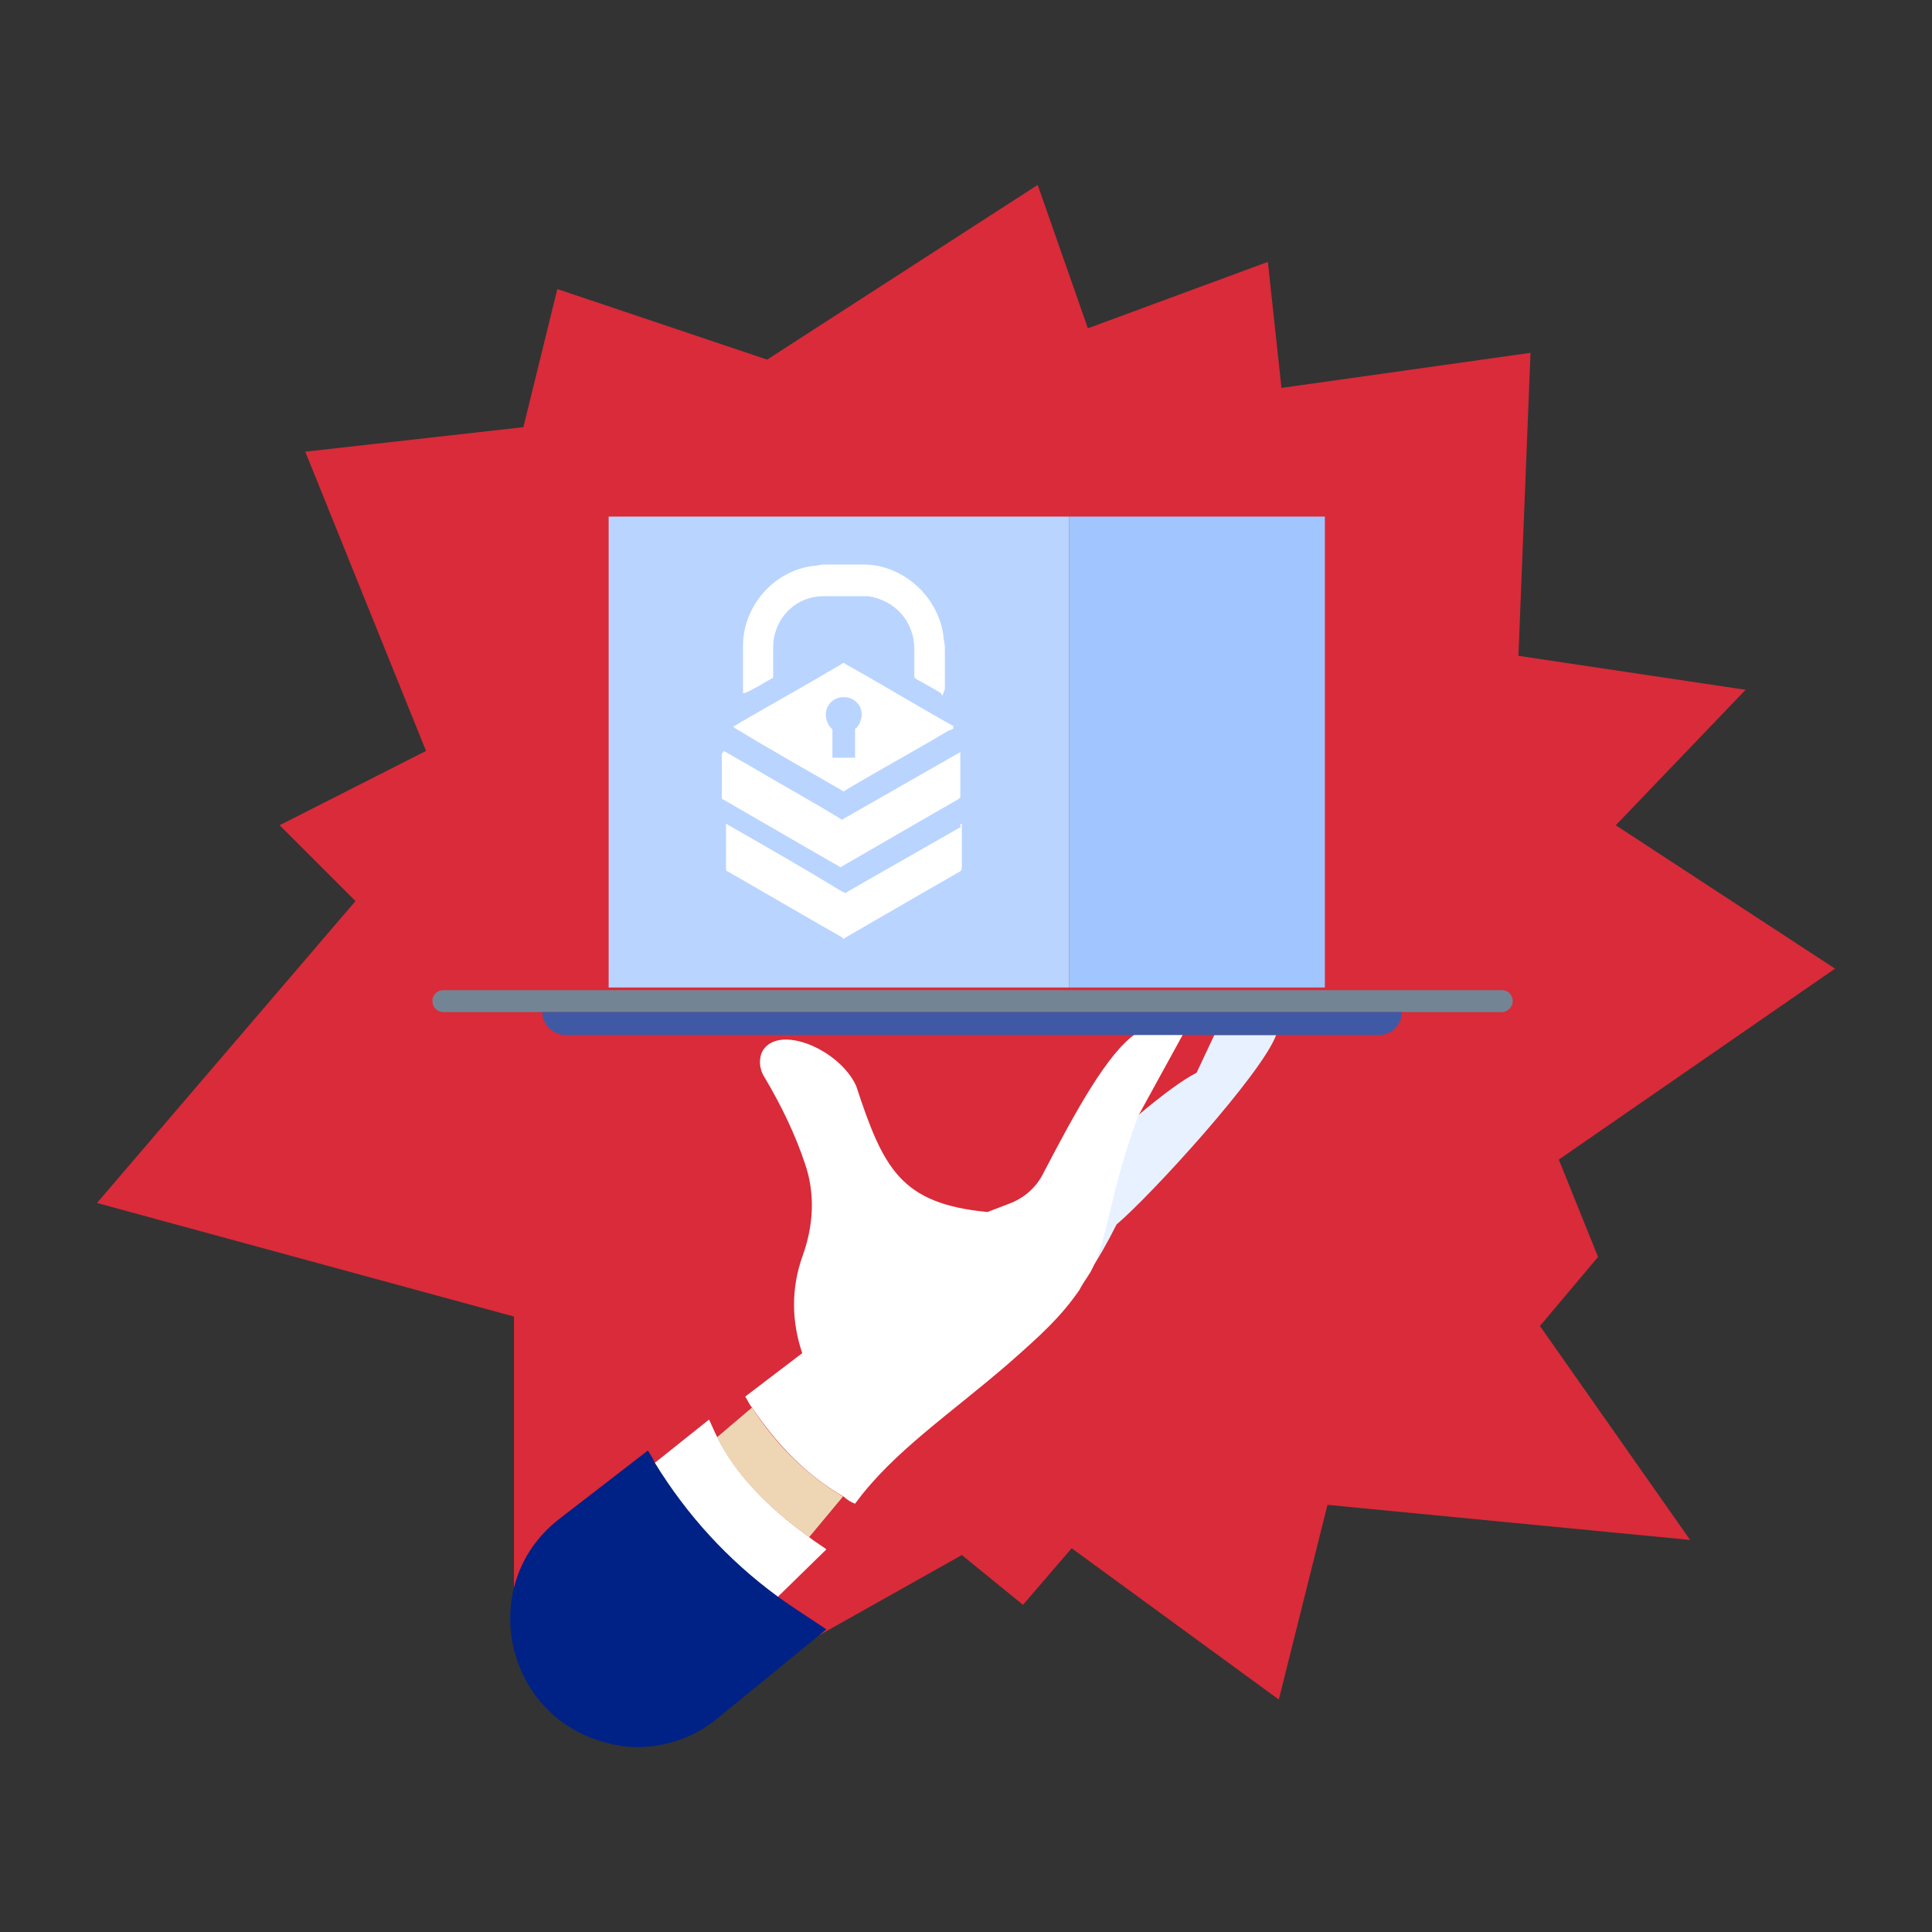
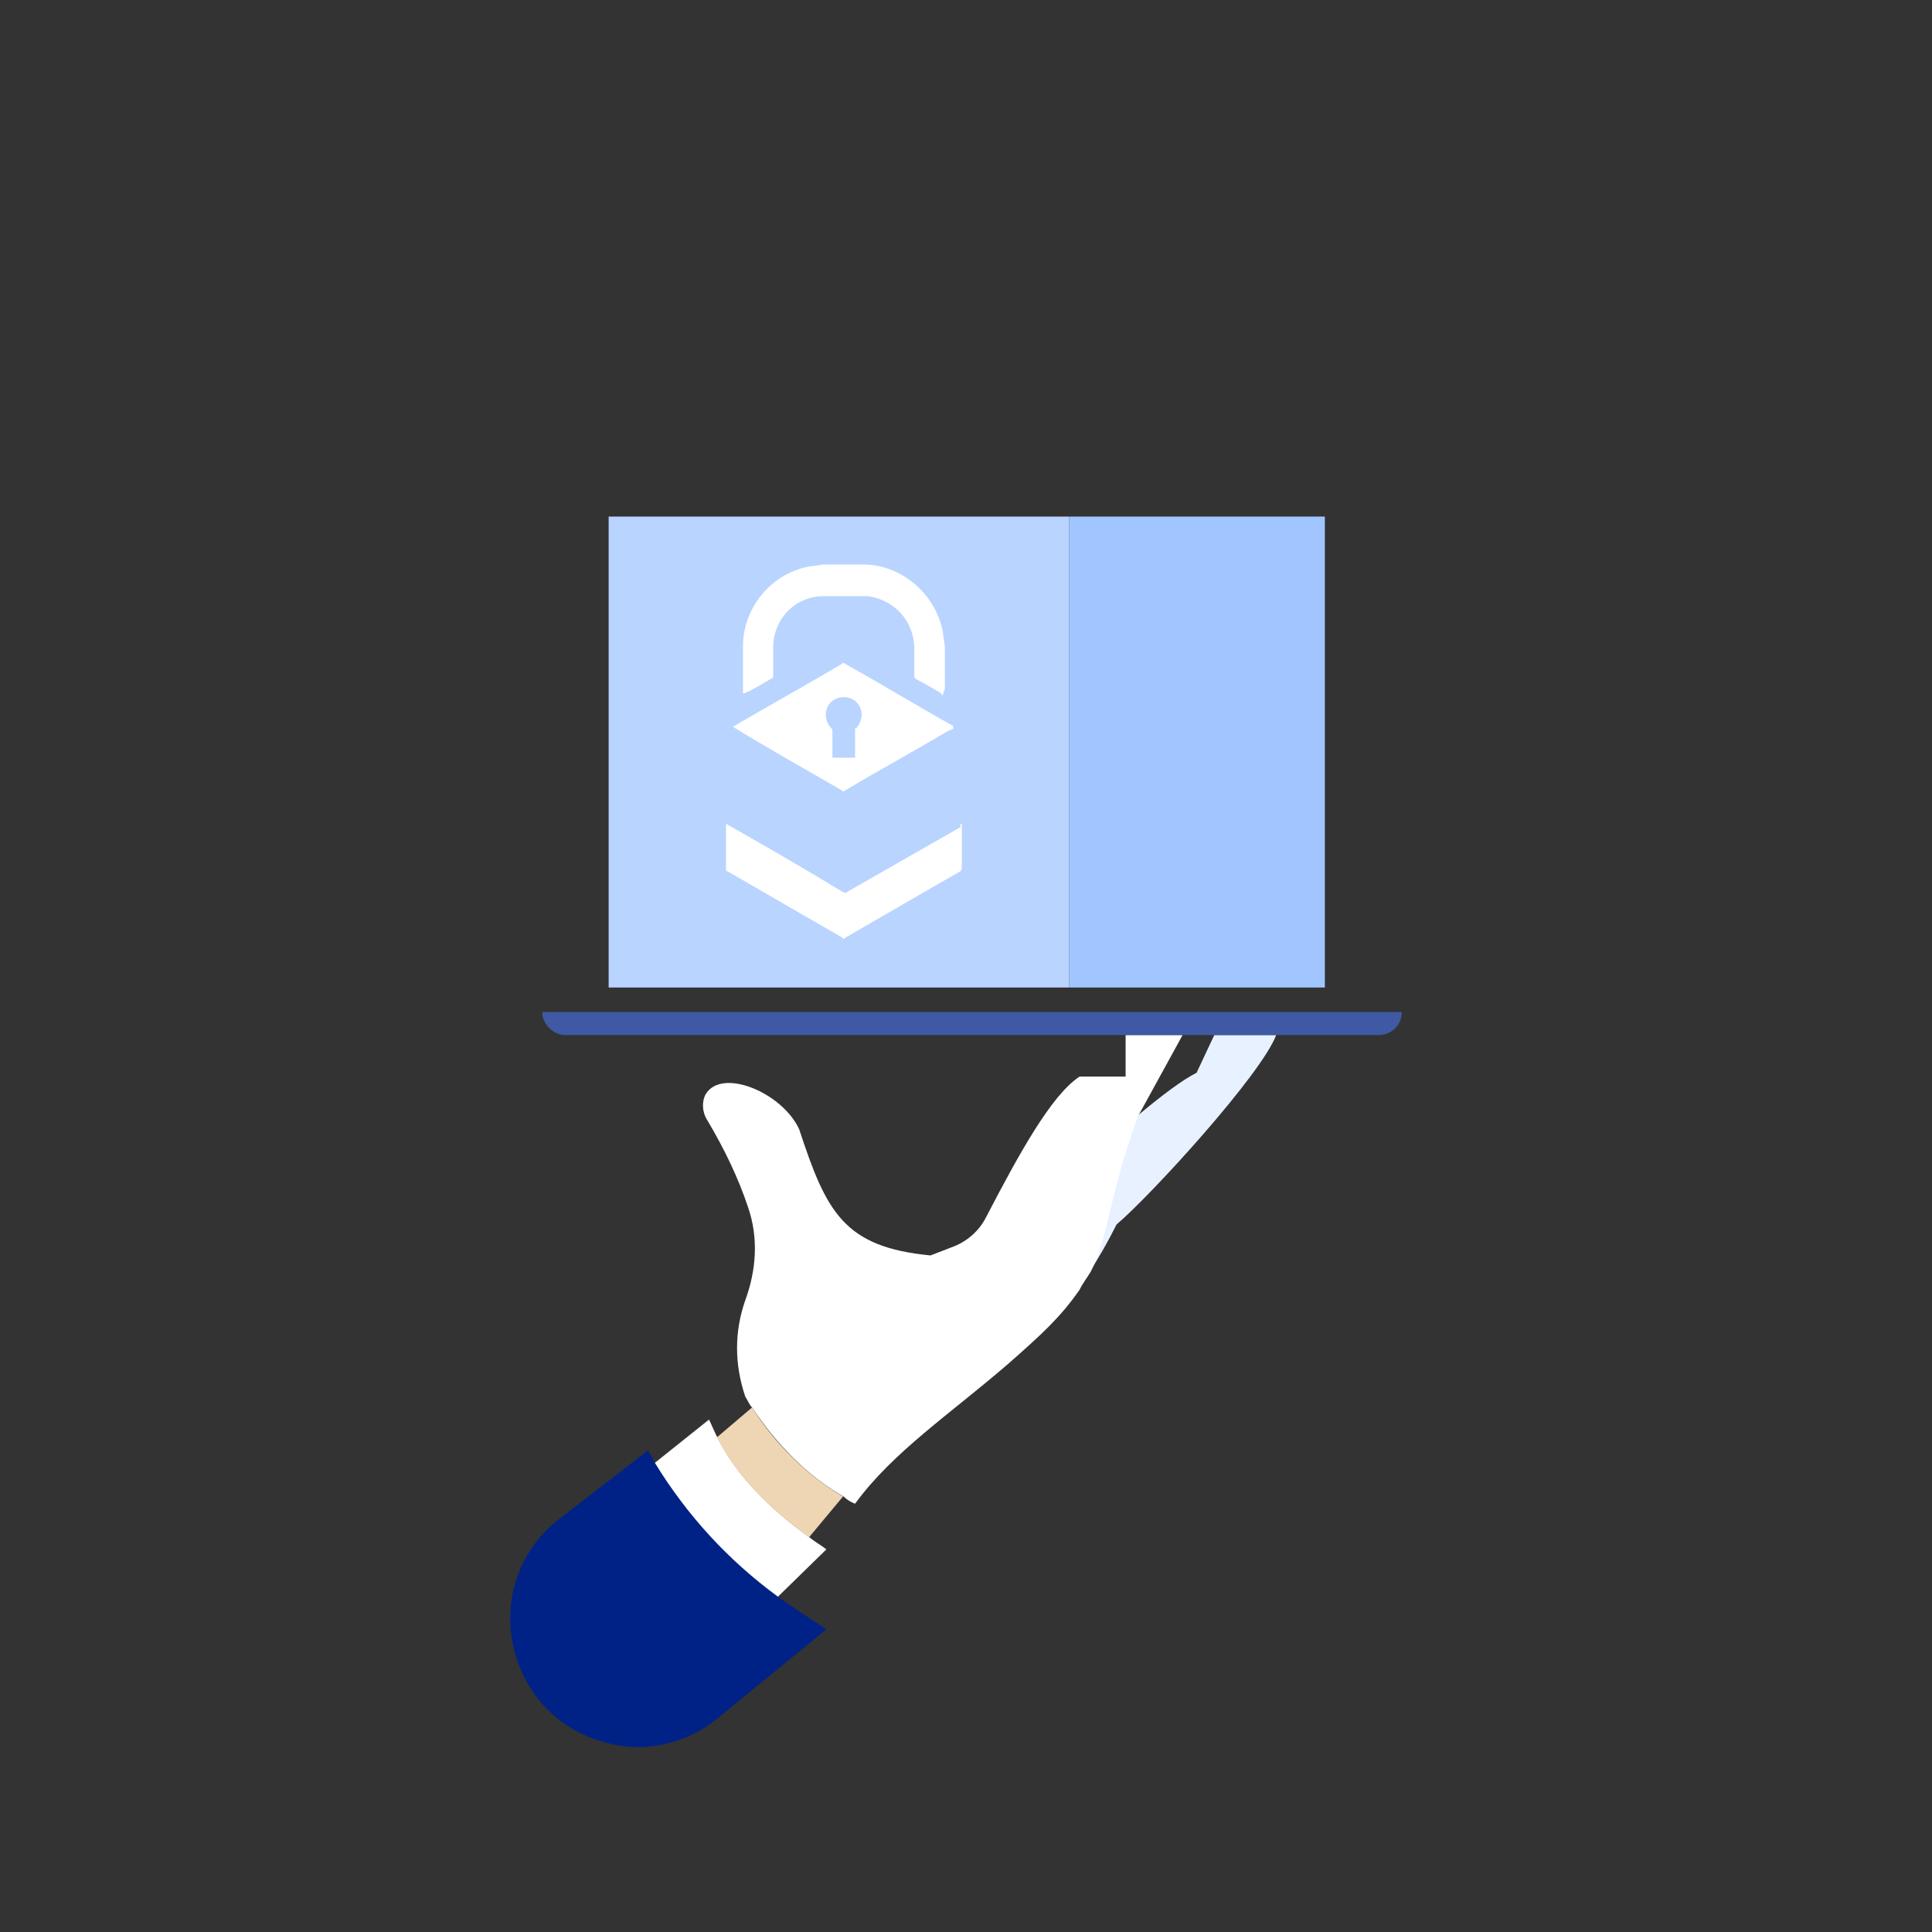
<svg xmlns="http://www.w3.org/2000/svg" version="1.1" id="_x31_1" x="0px" y="0px" viewBox="0 0 512 512" style="enable-background:new 0 0 512 512;" xml:space="preserve">
  <rect x="0" y="0" width="512" height="512" fill="#333333" stroke="none" />
  <style type="text/css">
	.st0{fill:#D92B39;}
	.st1{fill:#E8F1FF;}
	.st2{fill:#FFFFFF;}
	.st3{fill:#002286;}
	.st4{fill:#EED6B4;}
	.st5{fill:#738594;}
	.st6{fill:#3F59A4;}
	.st7{fill:#B9D4FF;}
	.st8{fill:#A1C6FF;}
</style>
  <g>
-     <polygon class="st0" points="203.3,95.3 147.7,76.6 138.7,113.2 80.9,119.7 112.9,199 74.1,218.7 94.2,238.8 25.7,318.8    136.2,348.9 136.2,430.7 195.4,410.3 209,437.9 254.9,412.1 271.1,425.3 284,410.3 338.9,450.4 351.8,398.8 447.9,408.1    408.1,351.4 423.5,333.1 413.1,307.3 486.3,256.7 428.2,218.7 462.6,182.8 402.4,173.8 405.6,93.5 339.6,102.8 336,69.4 288.3,87    275,49  " />
    <g>
      <g>
        <g>
          <path class="st1" d="M338.2,274.3c-3.9,10.4-33,42.3-42.3,50.2c-2.5,5-5,9.3-7.2,12.6c4.7-9,4.7-19.7,12.6-41.3      c6.8-5.7,12.2-9.7,15.8-11.5l4.7-10H338.2z" />
        </g>
-         <path class="st2" d="M313.4,274.3l-11.8,21.5c-7.9,21.5-7.9,32.6-12.6,41.3c-1.1,1.8-2.2,3.2-2.9,4.7c-5,7.2-10,11.8-19,19.7     c-15.4,13.3-30.5,23.3-40.5,37c-1.1-0.4-2.2-1.1-2.9-1.8c-10-5.7-17.9-14-24.4-23.7c-0.7-0.7-1.1-1.8-1.8-2.9l15.1-11.5     c-2.9-8.6-2.9-17.2,0-25.5c2.9-7.9,3.6-16.5,0.7-24.8c-2.5-7.5-6.1-15.1-10.8-23c-1.4-2.2-1.4-5-0.4-6.8     c4.3-7.2,20.4-0.4,24.8,9.3c7.2,21.9,11.8,31.2,34.8,33.4l5.7-2.2c3.9-1.4,7.2-4.3,9-7.9c8.6-16.5,17.2-32.3,24.8-37.3h12.2     V274.3z" />
+         <path class="st2" d="M313.4,274.3l-11.8,21.5c-7.9,21.5-7.9,32.6-12.6,41.3c-1.1,1.8-2.2,3.2-2.9,4.7c-5,7.2-10,11.8-19,19.7     c-15.4,13.3-30.5,23.3-40.5,37c-1.1-0.4-2.2-1.1-2.9-1.8c-10-5.7-17.9-14-24.4-23.7c-0.7-0.7-1.1-1.8-1.8-2.9c-2.9-8.6-2.9-17.2,0-25.5c2.9-7.9,3.6-16.5,0.7-24.8c-2.5-7.5-6.1-15.1-10.8-23c-1.4-2.2-1.4-5-0.4-6.8     c4.3-7.2,20.4-0.4,24.8,9.3c7.2,21.9,11.8,31.2,34.8,33.4l5.7-2.2c3.9-1.4,7.2-4.3,9-7.9c8.6-16.5,17.2-32.3,24.8-37.3h12.2     V274.3z" />
        <path class="st2" d="M219,410.6l-12.9,12.6c-13.3-9.7-24.4-21.5-32.6-35.5l14.4-11.5c0.7,1.4,1.4,3.2,2.2,4.7     c5,10,13.6,18.7,24.4,26.5C215.8,408.5,217.6,409.5,219,410.6z" />
        <path class="st3" d="M219,431.8L190,455.5c-6.1,5-13.6,7.5-21.2,7.5c-2.5,0-5.4-0.4-7.9-1.1c-27.3-6.8-34.8-42-12.9-59.2     l23.7-18.3c0.7,1.1,1.4,2.2,1.8,3.2c8.6,14,19.4,25.8,32.6,35.5C210.1,426,214.7,428.9,219,431.8z" />
        <path class="st4" d="M223.4,396.6l-9,10.8c-10.8-7.9-19.4-16.5-24.4-26.5l9.3-7.9C205.4,382.6,213.7,390.9,223.4,396.6z" />
      </g>
      <g>
-         <path class="st5" d="M398.1,268.2H117.5c-1.8,0-2.9-1.4-2.9-2.9l0,0c0-1.8,1.4-2.9,2.9-2.9h280.5c1.8,0,2.9,1.4,2.9,2.9l0,0     C400.9,266.8,399.5,268.2,398.1,268.2z" />
        <path class="st6" d="M365.4,274.3H149.8c-3.2,0-6.1-2.9-6.1-6.1l0,0h227.8l0,0C371.5,271.4,369,274.3,365.4,274.3z" />
        <g>
          <rect x="161.3" y="136.9" class="st7" width="122" height="124.8" />
        </g>
        <rect x="283.3" y="136.9" class="st8" width="67.8" height="124.8" />
        <g>
          <path class="st2" d="M252.8,192.9c-0.4,0.4-1.1,0.7-1.4,0.7c-9,5.4-18.3,10.4-27.3,15.8c-0.4,0.4-0.7,0.4-1.1,0      c-9.3-5.4-19-10.8-28.3-16.5l-0.4-0.4c1.1-0.4,1.8-1.1,2.5-1.4c8.6-5,17.6-10,26.2-15.1c0.4-0.4,0.7-0.4,1.1,0      c9.7,5.4,19,11.1,28.7,16.5C252.4,192.5,252.4,192.9,252.8,192.9z M226.6,200.8c0-0.4,0-0.4,0-0.7c0-2.2,0-4.3,0-6.5      c0-0.4,0-0.7,0.4-0.7c1.8-2.2,1.8-5,0-6.8s-5-1.8-6.8,0s-1.8,4.7,0,6.8c0.4,0.4,0.4,0.4,0.4,0.7c0,2.2,0,4.3,0,6.5      c0,0.4,0,0.4,0,0.7C222.3,200.8,224.4,200.8,226.6,200.8z" />
-           <path class="st2" d="M191.8,199c2.5,1.4,5,2.9,7.5,4.3c7.9,4.7,15.8,9,23.3,13.6c0.4,0.4,0.7,0.4,1.1,0      c10-5.7,20.1-11.5,30.1-17.2c0.4,0,0.4-0.4,0.7-0.4c0,0.4,0,0.4,0,0.7c0,3.6,0,7.2,0,10.8c0,0.4,0,0.7-0.7,1.1      c-10,5.7-20.4,11.8-30.5,17.6c-0.4,0.4-0.7,0.4-1.1,0c-10-5.7-20.4-11.8-30.5-17.6c-0.4,0-0.4-0.4-0.4-0.7c0-3.9,0-7.5,0-11.5      C191.8,199.3,191.8,199,191.8,199z" />
          <path class="st2" d="M254.9,218.3c0,1.4,0,2.9,0,4.3c0,2.5,0,5,0,7.2c0,0.4,0,0.7-0.4,1.1c-10,5.7-20.4,11.8-30.5,17.6      c-0.4,0.4-0.7,0.4-0.7,0c-10-5.7-20.4-11.8-30.5-17.6c-0.4,0-0.4-0.4-0.4-0.7c0-3.9,0-7.5,0-11.5c0,0,0,0,0-0.4      c0.4,0,0.4,0.4,0.7,0.4c10,5.7,20.1,11.5,30.1,17.6c0.7,0.4,1.1,0.4,1.4,0c10-5.7,20.1-11.5,30.1-17.2      C254.2,218.7,254.6,218.3,254.9,218.3z" />
          <path class="st2" d="M249.9,184.2c-0.4,0-0.4,0-0.4-0.4c-2.2-1.4-4.3-2.5-6.8-3.9c-0.4-0.4-0.4-0.4-0.4-0.7c0-2.5,0-4.7,0-7.2      c0-7.2-5-12.9-12.2-14c-0.7,0-1.4,0-2.2,0c-3.2,0-6.5,0-9.7,0c-7.5,0-13.3,6.1-13.3,13.6c0,2.5,0,5,0,7.5c0,0.4,0,0.7-0.4,0.7      c-2.5,1.4-4.7,2.9-7.2,3.9c0,0,0,0-0.4,0c0-0.4,0-0.4,0-0.7c0-3.9,0-7.9,0-11.8c0-10.4,7.9-19.7,18.3-21.2      c1.1,0,2.2-0.4,3.2-0.4c3.6,0,6.8,0,10.4,0c10.4,0,19.7,8.3,21.2,18.7c0,1.1,0.4,2.2,0.4,3.2c0,3.6,0,7.5,0,11.1      C249.9,183.9,249.9,183.9,249.9,184.2z" />
        </g>
      </g>
    </g>
  </g>
</svg>